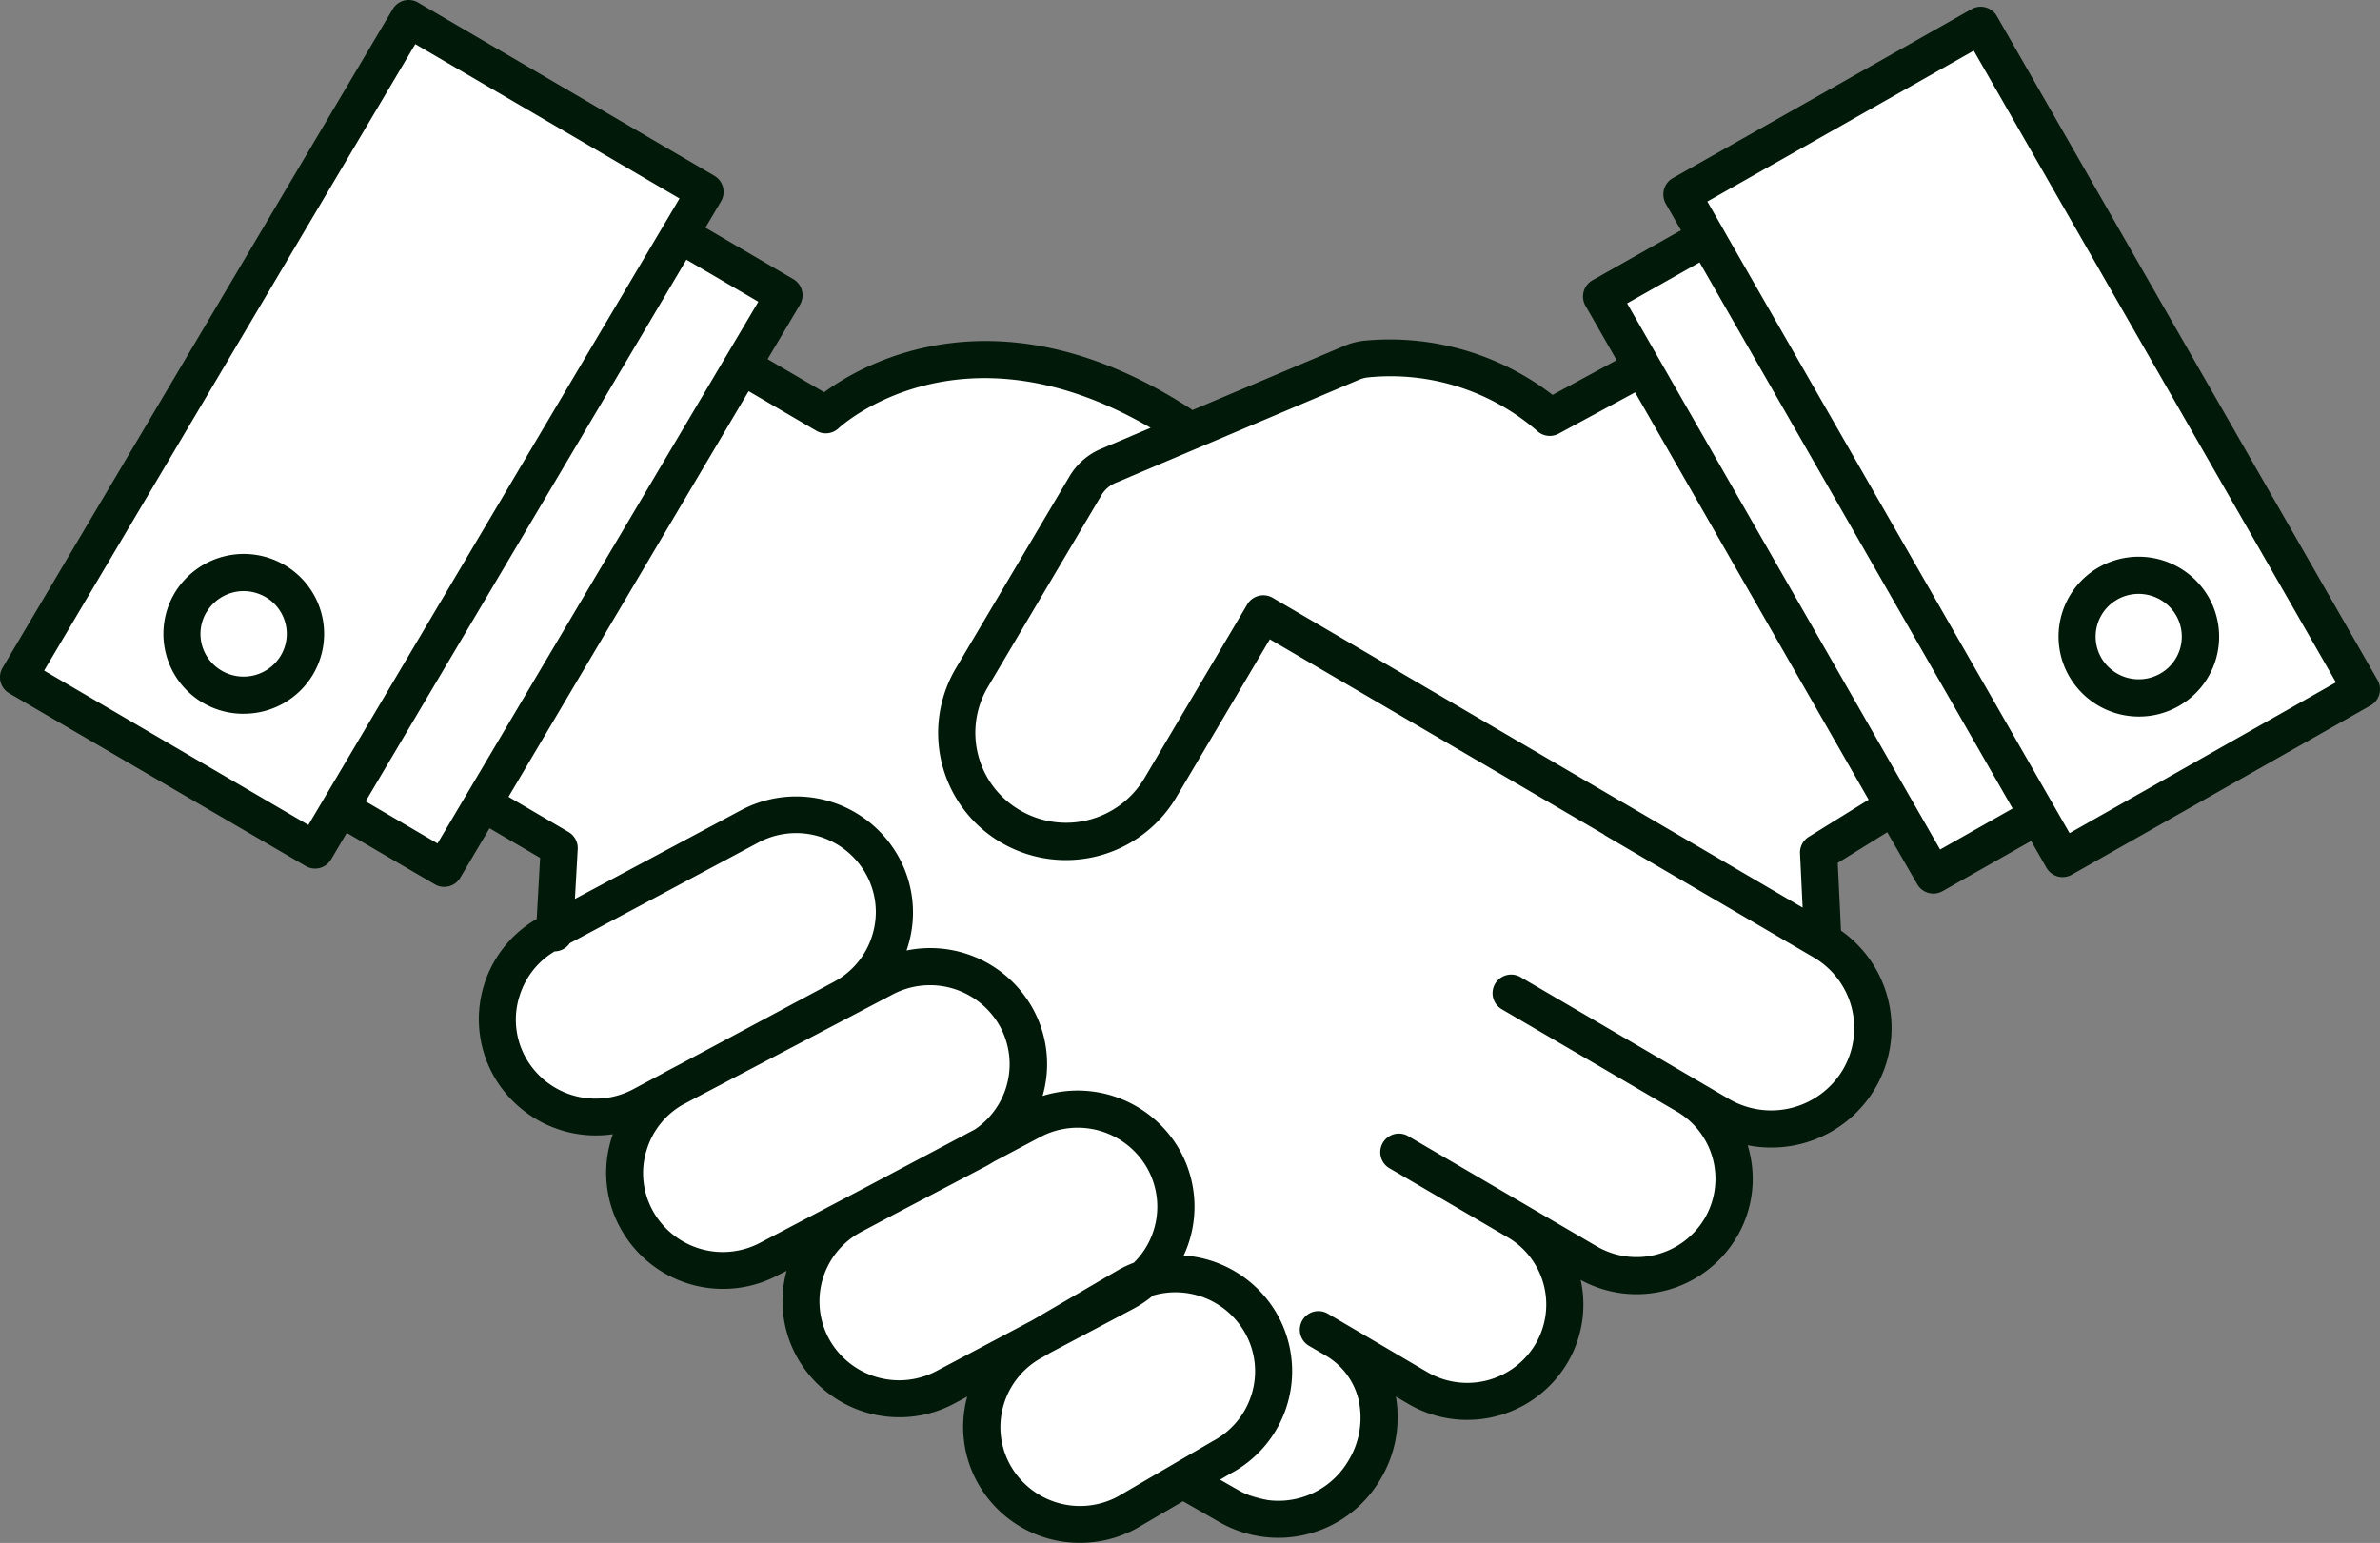
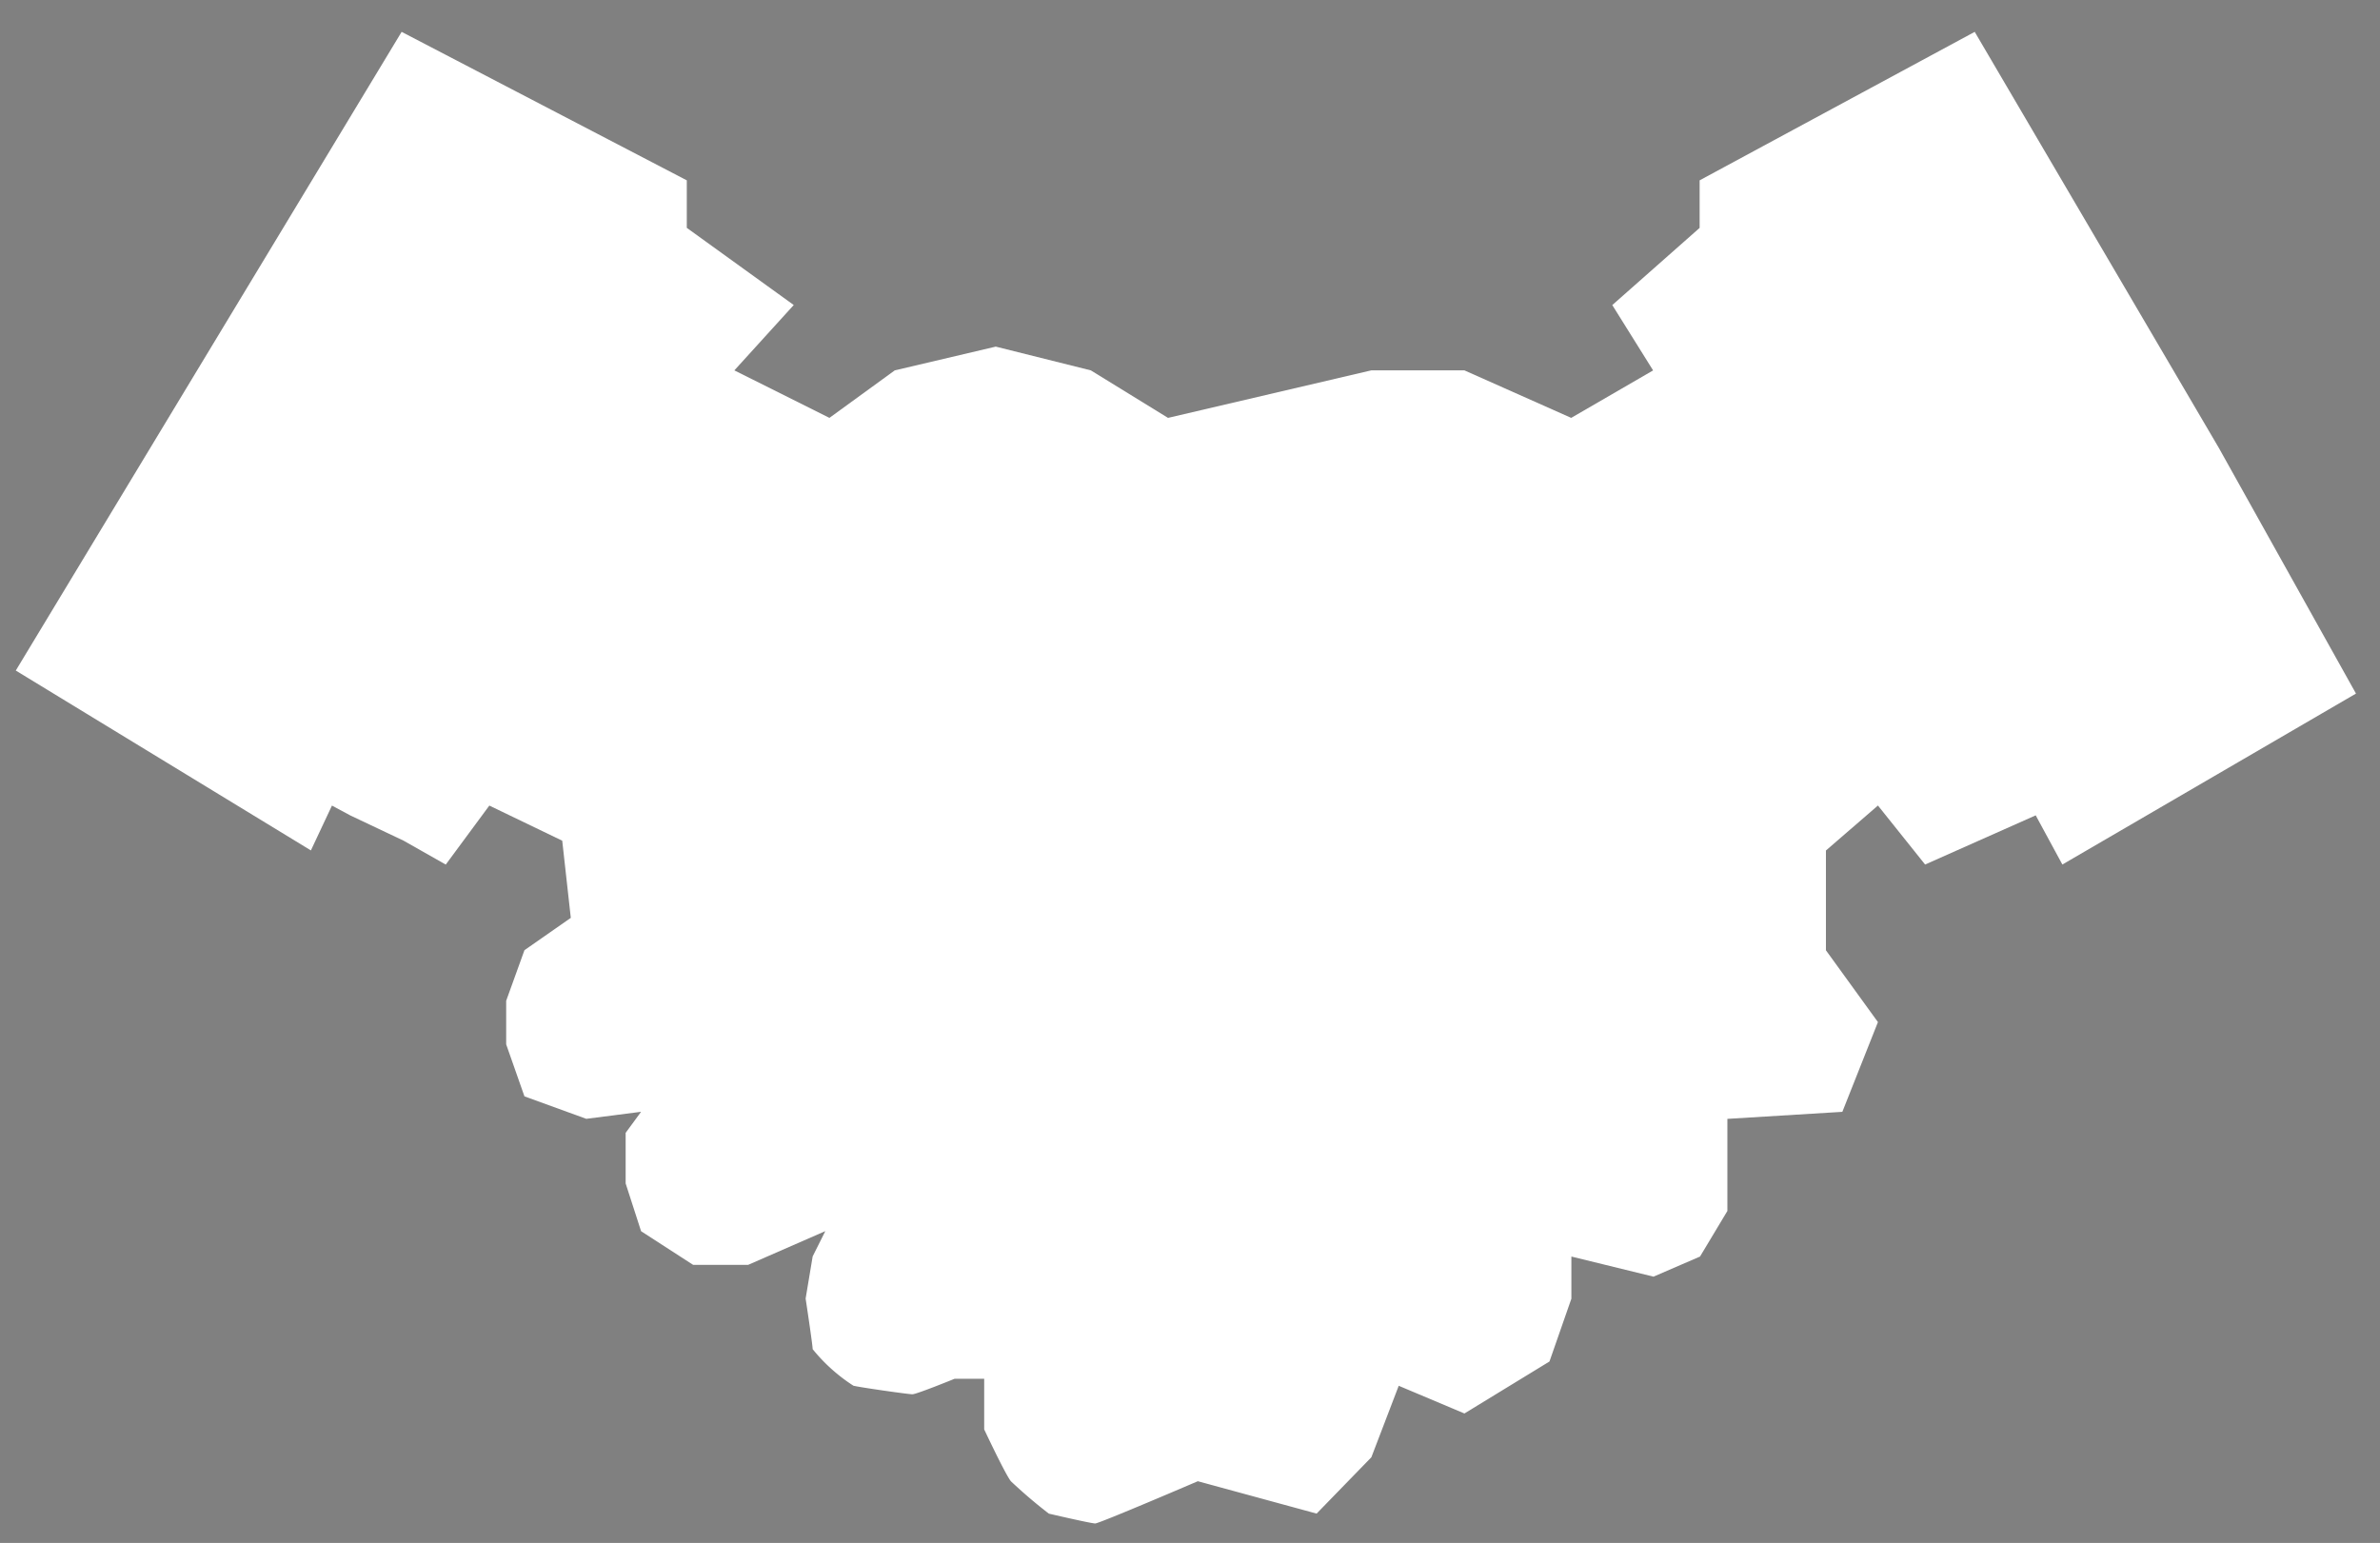
<svg xmlns="http://www.w3.org/2000/svg" width="55.501" height="35.986" viewBox="0 0 55.501 35.986">
  <rect x="0" y="0" width="55.501" height="35.986" fill="#808080" stroke="none" />
  <g id="Component_198_2" data-name="Component 198 – 2" transform="translate(0 0)">
    <path id="Path_12117" data-name="Path 12117" d="M21.616,22.75l6.65,3.463v1.108l2.494,1.8-1.385,1.524,2.217,1.108,1.524-1.108,2.355-.554,2.217.554,1.8,1.108,4.739-1.108H46.4l2.49,1.108L50.8,30.646l-.952-1.524,2.037-1.8V26.213L58.3,22.75l5.691,9.7,3.2,5.733-6.847,3.987-.622-1.147-2.579,1.147-1.1-1.376-1.213,1.049v2.327l1.213,1.675-.83,2.093-2.681.164v2.148l-.638,1.063-1.085.469-1.915-.469v.983l-.511,1.465L46.4,54.973l-1.532-.646-.638,1.667-1.277,1.314-2.77-.755s-2.295.985-2.393.985-1.081-.229-1.081-.229a11.6,11.6,0,0,1-.885-.755c-.131-.162-.623-1.21-.623-1.21v-1.18H34.51s-.885.361-.983.361-1.245-.164-1.376-.2a4.01,4.01,0,0,1-.95-.852c0-.1-.164-1.18-.164-1.18l.164-.983.295-.59-1.8.787H28.414L27.2,50.722l-.36-1.114v-1.18l.36-.491-1.278.164-1.442-.524-.426-1.213V45.348l.426-1.18,1.081-.754-.2-1.8-1.7-.819-1.016,1.376-.983-.557-1.245-.59-.426-.229L19.5,41.841l-6.882-4.195Z" transform="translate(-12.25 -22.007)" fill="#fff" />
-     <path id="Union_25" data-name="Union 25" d="M22.793,34.572a2.678,2.678,0,0,1-.237-2l-.3.161a2.7,2.7,0,0,1-1.282.321,2.729,2.729,0,0,1-2.4-1.425,2.68,2.68,0,0,1-.231-1.989l-.2.1a2.715,2.715,0,0,1-1.28.32h0a2.727,2.727,0,0,1-2.4-1.425,2.673,2.673,0,0,1-.212-2.058q.019-.063.04-.124a2.737,2.737,0,0,1-2.8-1.4,2.7,2.7,0,0,1,1.025-3.621l.079-1.425-1.179-.69-.684,1.155a.434.434,0,0,1-.373.212.425.425,0,0,1-.219-.059l-2.053-1.2-.367.62a.433.433,0,0,1-.591.153L.214,16.169a.433.433,0,0,1-.154-.595L9.158.212A.433.433,0,0,1,9.749.059L16.659,4.1a.435.435,0,0,1,.155.595l-.364.615,2.049,1.2a.435.435,0,0,1,.154.6L17.9,8.376l1.319.772c.9-.665,4.082-2.512,8.548.386a.436.436,0,0,1,.04.03l3.549-1.5a1.609,1.609,0,0,1,.489-.121A6.231,6.231,0,0,1,36.206,9.21L37.7,8.4l-.728-1.27a.435.435,0,0,1,.163-.593L39.2,5.37l-.355-.62a.437.437,0,0,1-.041-.33.431.431,0,0,1,.2-.263L45.976.213a.434.434,0,0,1,.59.162l8.878,15.486a.433.433,0,0,1-.163.593L48.313,20.4a.434.434,0,0,1-.59-.162l-.358-.625L45.3,20.784a.434.434,0,0,1-.59-.161l-.7-1.214-1.154.716.076,1.58a2.778,2.778,0,0,1,.791,3.688A2.808,2.808,0,0,1,41.3,26.764h0a2.8,2.8,0,0,1-.545-.054q.017.055.031.111a2.662,2.662,0,0,1-.289,2.038,2.717,2.717,0,0,1-3.636.993,2.667,2.667,0,0,1-.313,1.939,2.711,2.711,0,0,1-2.337,1.324h0a2.7,2.7,0,0,1-1.367-.371l-.293-.172a2.81,2.81,0,0,1-.372,1.95,2.76,2.76,0,0,1-3.758.968l-.834-.477-1.093.639a2.753,2.753,0,0,1-1.308.331A2.72,2.72,0,0,1,22.793,34.572Zm1.52-2.917a1.845,1.845,0,0,0-.907,1.105,1.82,1.82,0,0,0,.148,1.4,1.865,1.865,0,0,0,2.516.741l1.279-.747.036-.021.9-.524a1.846,1.846,0,0,0,.907-1.105,1.818,1.818,0,0,0-.149-1.4,1.863,1.863,0,0,0-2.153-.89,2.7,2.7,0,0,1-.467.314l-1.934,1.024Zm4.544,3.087a1.889,1.889,0,0,0,2.578-.66,1.92,1.92,0,0,0,.239-1.466,1.632,1.632,0,0,0-.772-1.008l-.376-.22a.434.434,0,0,1,.438-.75L33.283,32a1.85,1.85,0,0,0,2.521-.648,1.817,1.817,0,0,0-.6-2.468l-2.493-1.457-.019-.012-.3-.174a.434.434,0,0,1,.438-.749L35.2,27.878l2.032,1.188a1.847,1.847,0,0,0,2.519-.648,1.818,1.818,0,0,0-.617-2.476l-1.743-1.019-2.38-1.391a.434.434,0,0,1,.438-.749l4.874,2.85a1.947,1.947,0,0,0,2.651-.682,1.91,1.91,0,0,0-.686-2.626l-4.874-2.85L37.4,19.46,29.612,14.91,27.428,18.6a2.995,2.995,0,0,1-4.081,1.051,2.959,2.959,0,0,1-1.058-4.063l2.651-4.477a1.556,1.556,0,0,1,.736-.643l1.156-.49c-4.453-2.6-7.247-.019-7.276.009a.434.434,0,0,1-.517.061l-1.581-.925-5.6,9.461,1.4.82a.436.436,0,0,1,.214.4l-.065,1.161,3.87-2.067A2.732,2.732,0,0,1,20.964,20a2.675,2.675,0,0,1,.211,2.059q-.016.055-.035.109a2.734,2.734,0,0,1,2.952,1.368,2.678,2.678,0,0,1,.221,2.024,2.733,2.733,0,0,1,3.218,1.3,2.7,2.7,0,0,1,.073,2.421,2.724,2.724,0,0,1,2.2,1.409,2.7,2.7,0,0,1-1.1,3.672l-.253.148ZM20.085,28.73a1.833,1.833,0,0,0-.755,2.491,1.866,1.866,0,0,0,2.516.751l2.228-1.181L26.1,29.607l.013-.007a2.738,2.738,0,0,1,.328-.15,1.835,1.835,0,0,0,.327-2.178,1.864,1.864,0,0,0-2.514-.751h0l-1.079.572q-.093.059-.191.111l-2.143,1.125Zm-5.009-1.9a1.811,1.811,0,0,0,.143,1.4,1.865,1.865,0,0,0,2.515.751l2.5-1.314,2.5-1.326a1.834,1.834,0,0,0,.59-2.393,1.865,1.865,0,0,0-2.515-.751l0,0-4.638,2.435-.275.147A1.828,1.828,0,0,0,15.076,26.833Zm-2.968-3.578a1.819,1.819,0,0,0,.143,1.4,1.866,1.866,0,0,0,2.516.751l.689-.368q.054-.032.109-.061l.307-.161L19.445,22.9a1.836,1.836,0,0,0,.9-1.1,1.817,1.817,0,0,0-.143-1.4,1.865,1.865,0,0,0-2.515-.751l-4.4,2.349a.435.435,0,0,1-.354.191A1.835,1.835,0,0,0,12.108,23.255Zm25.746-4.531,4.183,2.447-.061-1.26a.434.434,0,0,1,.2-.389l1.4-.868-5.446-9.5-1.783.963a.433.433,0,0,1-.508-.07A5.221,5.221,0,0,0,31.916,8.8a.74.74,0,0,0-.221.055l-5.68,2.407a.693.693,0,0,0-.329.286l-2.65,4.477a2.09,2.09,0,0,0,.75,2.872,2.126,2.126,0,0,0,2.9-.745l2.4-4.057a.436.436,0,0,1,.594-.152l8.159,4.771Zm7.389,1.092,1.691-.957-7.3-12.737-1.69.956ZM8.526,18.69l1.677.981L17.684,7.037l-1.677-.98Zm39.736.741,6.212-3.516L46.027,1.181,39.815,4.7l.355.619h0l.113.2Zm-30.775-.152h0ZM1.029,15.64l6.162,3.6.359-.606.008-.014L14.524,6.861l1.322-2.232-6.162-3.6ZM13.891,26.49h0Zm34.36-10.72a1.859,1.859,0,0,1,.7-2.544,1.881,1.881,0,0,1,2.553.7,1.859,1.859,0,0,1-.7,2.543,1.869,1.869,0,0,1-.922.243h-.005A1.876,1.876,0,0,1,48.251,15.77Zm1.128-1.79A.993.993,0,0,0,49,15.339a1.012,1.012,0,0,0,1.373.373.991.991,0,0,0,.375-1.357,1.013,1.013,0,0,0-1.373-.374Zm-43.7,2.667A1.863,1.863,0,0,1,4.07,13.836a1.881,1.881,0,0,1,2.563-.66A1.859,1.859,0,0,1,7.3,15.729a1.875,1.875,0,0,1-1.612.917Zm-.865-2.368a.99.99,0,0,0,.356,1.363,1.012,1.012,0,0,0,1.379-.354.992.992,0,0,0-.356-1.363,1.023,1.023,0,0,0-.509-.139A1.009,1.009,0,0,0,4.816,14.279Z" fill="#011909" />
  </g>
</svg>